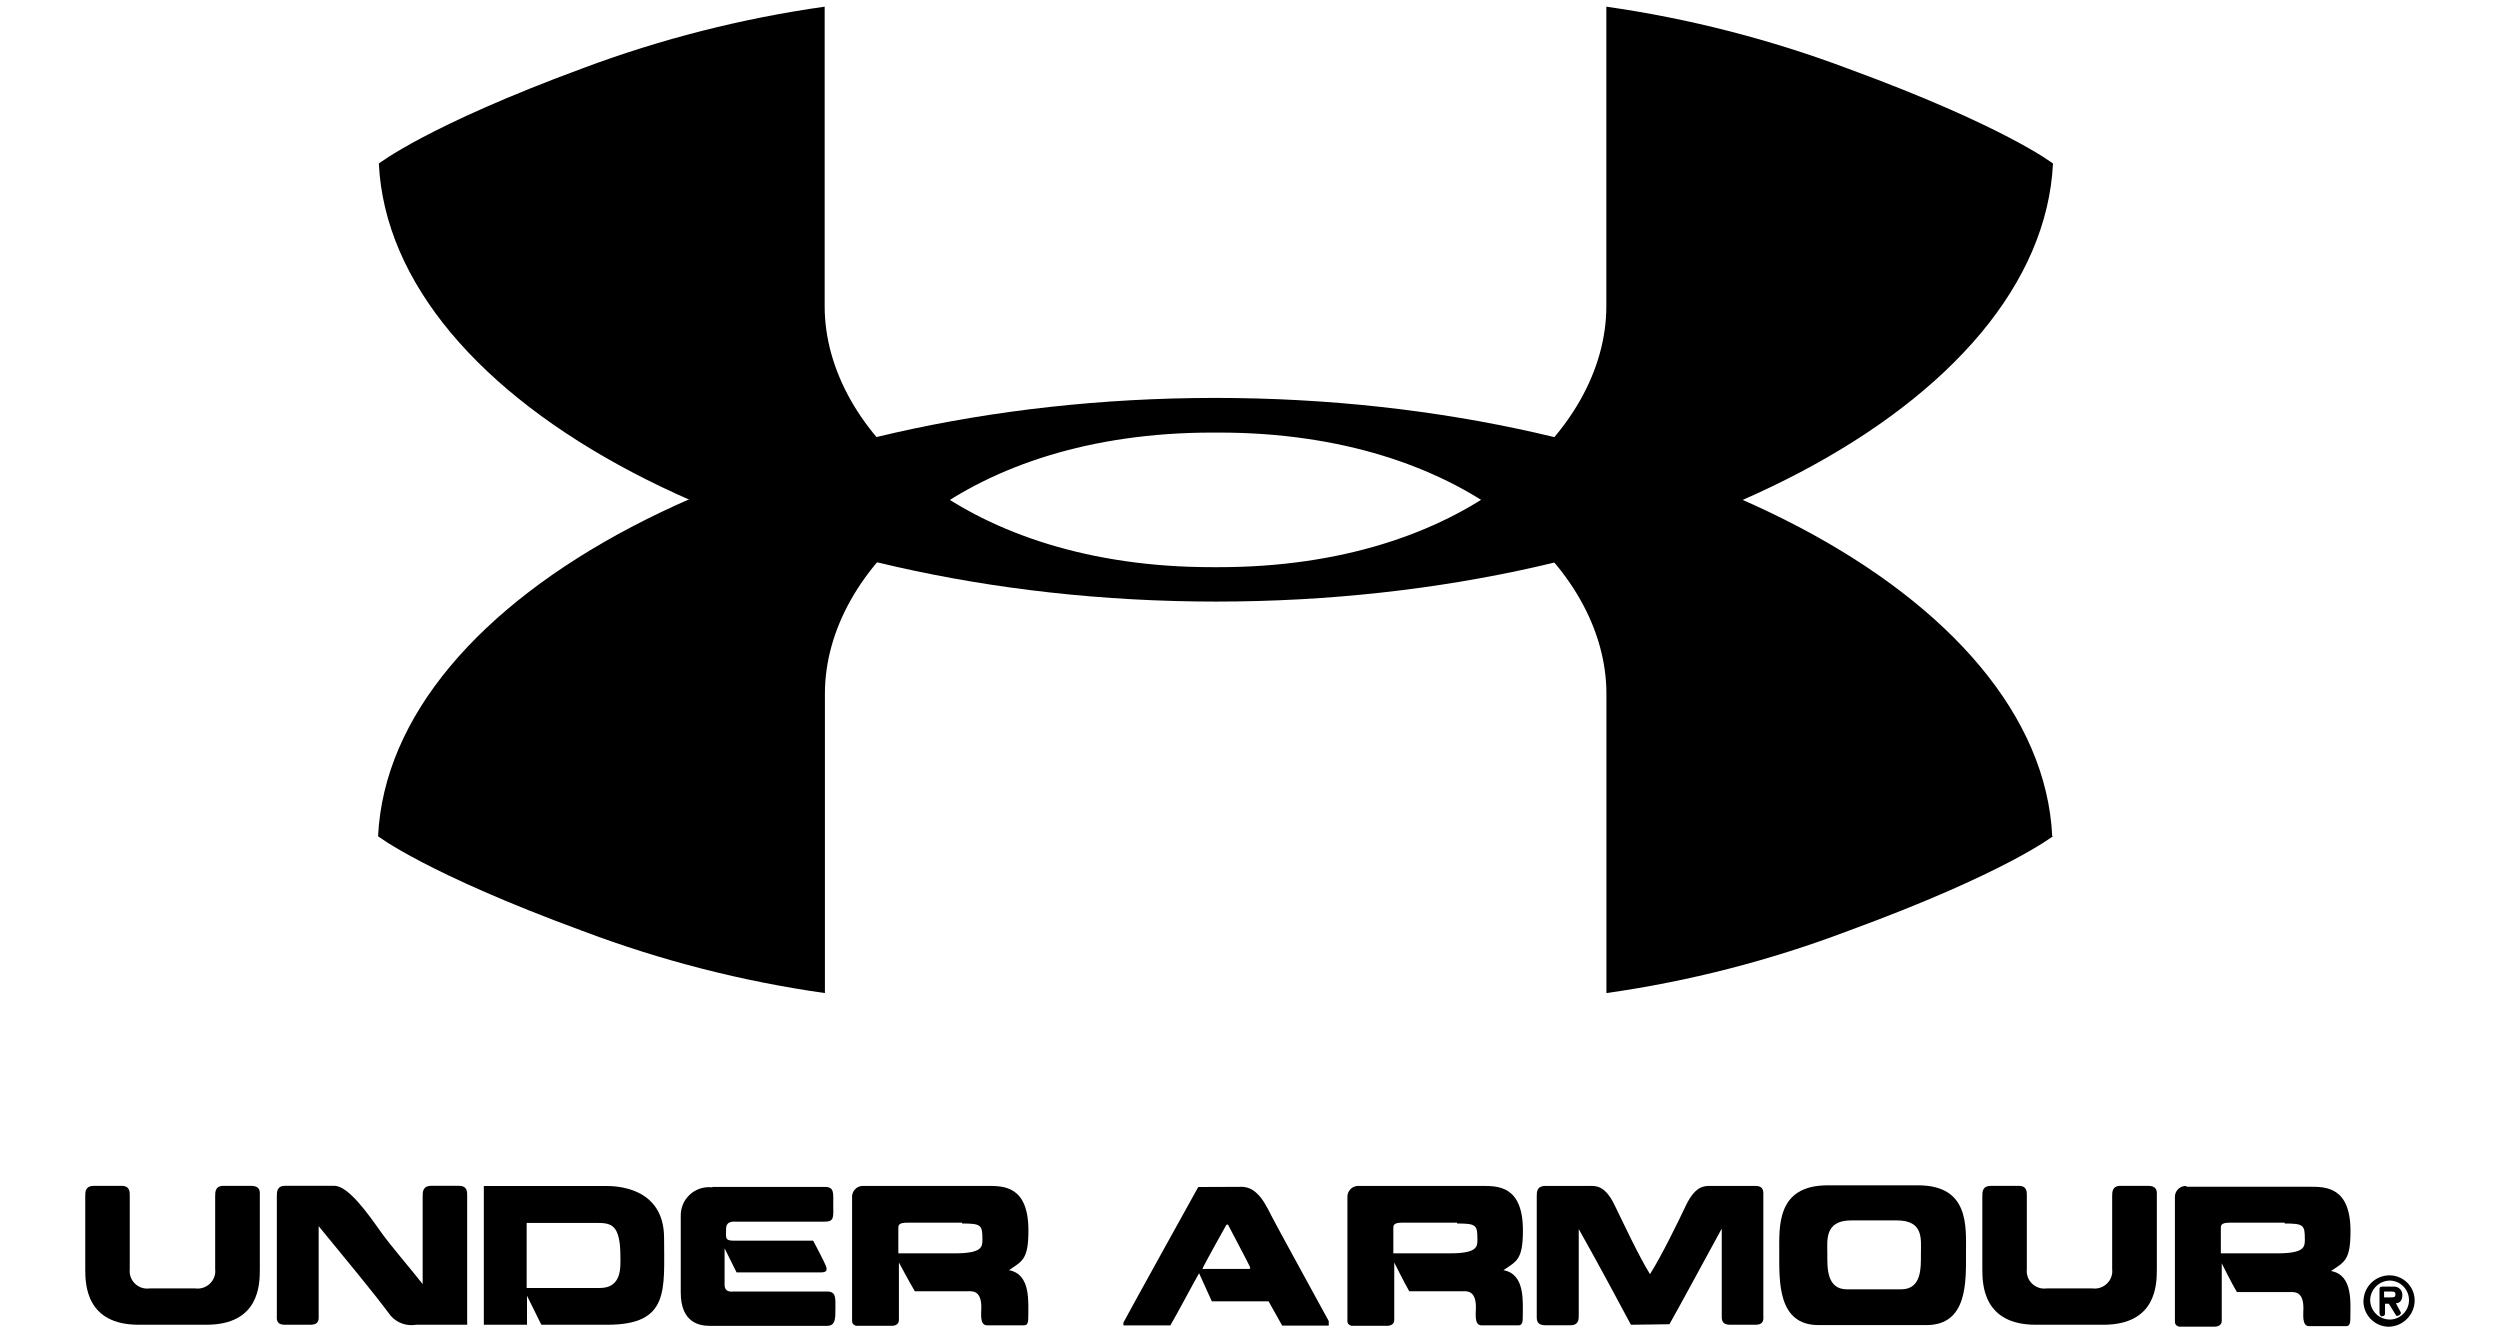
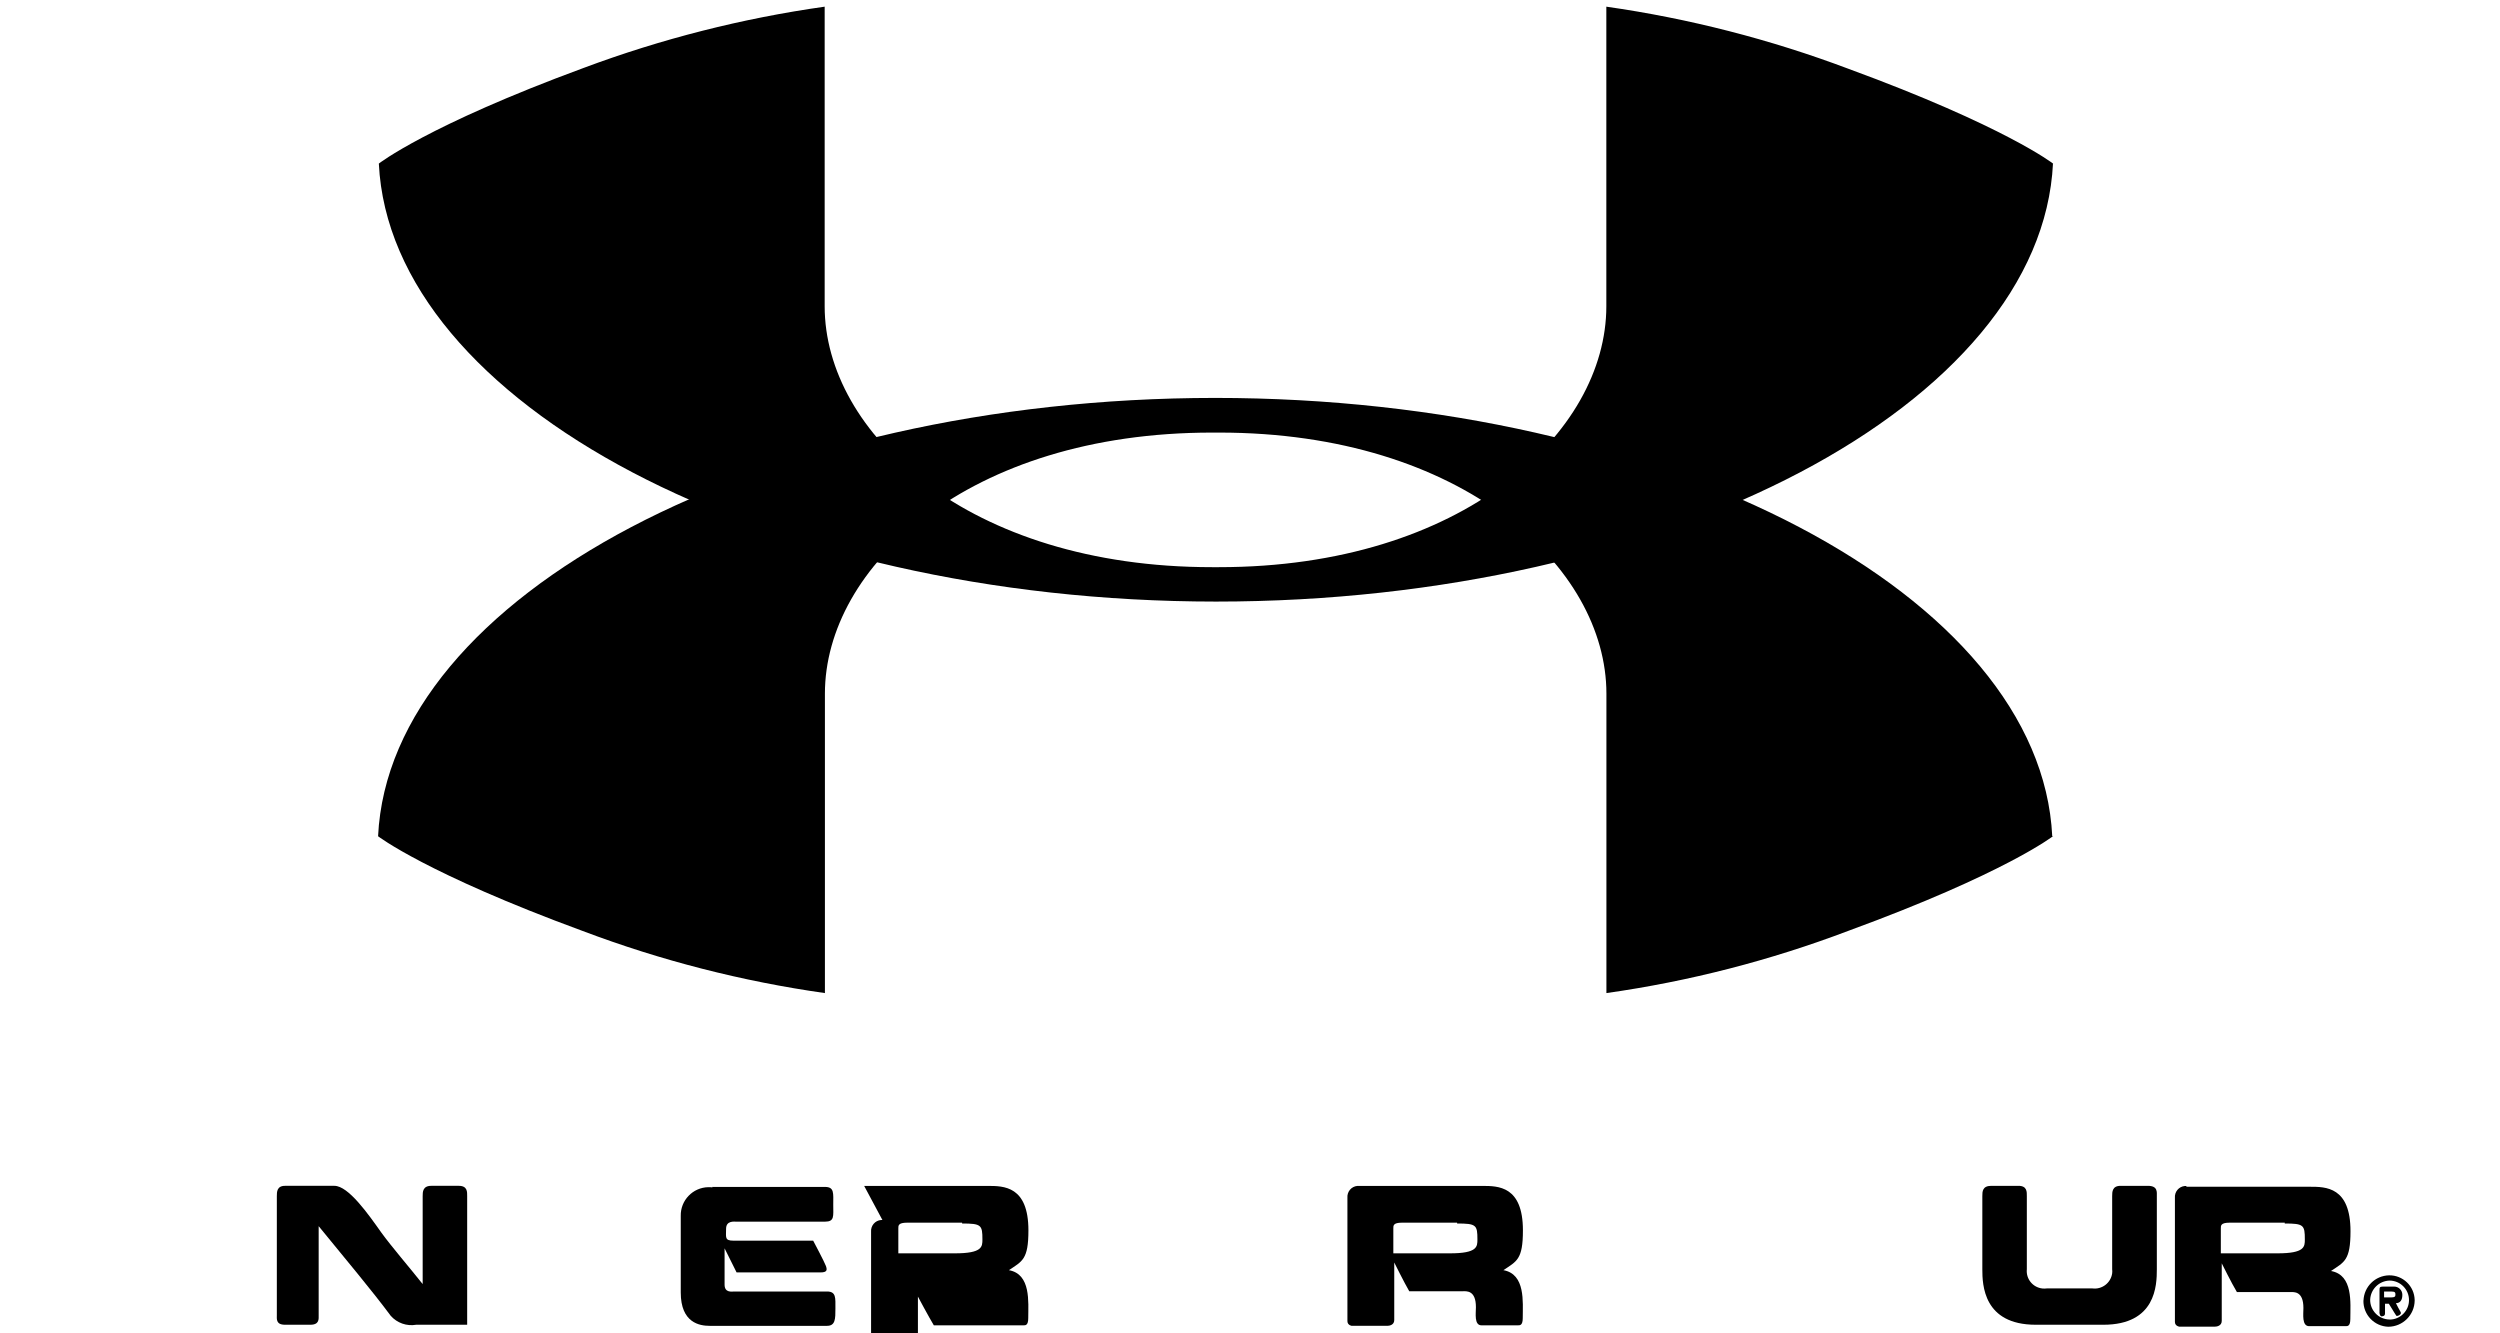
<svg xmlns="http://www.w3.org/2000/svg" id="_レイヤー_1" data-name="レイヤー 1" width="300" height="160" viewBox="0 0 300 160">
  <g id="UAロゴ">
    <path d="M246.38,19.64s-5.74-4.48-24.58-11.39c-9.38-3.53-19.12-6.03-29.04-7.45v35.95c0,15.18-17.23,31.31-46.49,31.31h-.82c-29.32,0-46.49-16.14-46.49-31.31V.8c-9.88,1.4-19.58,3.86-28.92,7.35-18.76,6.91-24.58,11.48-24.58,11.48,1.4,28.71,46.19,52.54,100.45,52.56h0c54.27,0,99.06-23.77,100.45-52.6" style="fill: #000; stroke-width: 0px;" />
    <path d="M246.39,100.32s-5.74,4.48-24.56,11.37c-9.38,3.56-19.12,6.07-29.06,7.48v-35.93c0-15.2-17.23-31.33-46.47-31.33h-.84c-29.32,0-46.47,16.14-46.47,31.33v35.93c-9.93-1.41-19.67-3.9-29.06-7.45-18.76-6.89-24.56-11.37-24.56-11.37,1.38-28.83,46.17-52.58,100.45-52.6h0c54.27,0,99.06,23.77,100.45,52.6" style="fill: #000; stroke-width: 0px;" />
-     <path d="M16.64,158.97c-6.3,0-6.41-4.82-6.41-6.66v-8.77c0-.54,0-1.24,1.07-1.24h3.27c1.05,0,1,.75,1,1.24v8.77c-.12,1.16.72,2.19,1.88,2.31.18.02.36.01.53-.01h5.47c1.15.15,2.21-.66,2.37-1.81.02-.16.02-.33,0-.49v-8.77c0-.5,0-1.24,1-1.24h3.29c1.19,0,1.07.75,1.07,1.24v8.77c0,1.91-.1,6.66-6.43,6.66h-8.12Z" style="fill: #000; stroke-width: 0px;" />
    <path d="M46.89,157.9c-2.22-2.99-5.4-6.78-8.65-10.76v10.66c0,.46.11,1.17-1,1.17h-3.04c-1.11,0-.98-.71-.98-1.17v-14.26c0-.5,0-1.24.98-1.24h5.93c1.68,0,4.06,3.39,5.63,5.61,1.23,1.7,3.45,4.27,4.96,6.18v-10.55c0-.5,0-1.24,1.03-1.24h3.31c1.05,0,1,.75,1,1.24v15.43h-6.11c-1.14.2-2.3-.21-3.06-1.07" style="fill: #000; stroke-width: 0px;" />
-     <path d="M71.98,154.56c2.68,0,2.47-2.55,2.47-3.71,0-3.94-1.09-4.1-2.87-4.1h-8.38v7.81h8.79ZM58.06,158.97v-16.65h14.68c.92,0,6.95,0,6.95,6.24s.69,10.41-6.81,10.41h-7.92l-1.72-3.48v3.48h-5.17Z" style="fill: #000; stroke-width: 0px;" />
    <path d="M85.44,142.43h13.55c1.15,0,1,.75,1,2.14s.17,2.03-1,2.03h-10.6c-.29,0-1.26-.15-1.26.86s-.19,1.42.88,1.42h9.57s1.38,2.6,1.53,3.04.19.77-.65.77h-10.07l-1.44-2.89v4.36c0,1.01.9.82,1.17.82h11.12c1.11,0,1.01.77,1.01,2.03s0,2.09-1.01,2.09h-14.09c-1.17,0-3.46-.34-3.46-4v-9.19c-.04-1.87,1.45-3.42,3.32-3.45.17,0,.34,0,.51.03" style="fill: #000; stroke-width: 0px;" />
-     <path d="M115.45,146.72h-6.58c-1.11,0-1.07.36-1.07.71v2.97h6.8c3.29,0,3.29-.8,3.29-1.67,0-1.72-.13-1.91-2.43-1.91M103.7,142.31h14.83c1.91,0,4.88,0,4.88,5.34,0,3.52-.75,3.69-2.34,4.77,2.66.48,2.32,3.83,2.32,5.74,0,.9-.33.88-.59.88h-4.35c-.92,0-.69-1.44-.69-2.18,0-2.07-1.15-1.91-1.59-1.91h-6.39c-.63-1.05-1.91-3.45-1.91-3.45v6.91c0,.59-.59.69-.82.69h-4.36c.25,0-.44,0-.44-.56v-14.8c-.06-.73.47-1.37,1.2-1.43.05,0,.11,0,.16,0" style="fill: #000; stroke-width: 0px;" />
-     <path d="M147.13,147.04c-.25.42-2.56,4.61-2.74,5s0,.23.25.23h5.09c.29,0,.34,0,.27-.23s-2.39-4.57-2.6-5.01c0-.11-.23-.11-.27,0M148.89,142.41c1.09,0,2.14.5,3.29,2.72.77,1.59,6.16,11.33,7.27,13.4v.54h-5.59l-1.63-2.91h-6.81l-1.53-3.37c-.42.69-2.68,4.96-3.45,6.26h-5.63v-.34c1.15-2.16,8.98-16.27,8.98-16.27l5.09-.02Z" style="fill: #000; stroke-width: 0px;" />
+     <path d="M115.45,146.72h-6.58c-1.11,0-1.07.36-1.07.71v2.97h6.8c3.29,0,3.29-.8,3.29-1.67,0-1.72-.13-1.91-2.43-1.91M103.7,142.31h14.83c1.91,0,4.88,0,4.88,5.34,0,3.52-.75,3.69-2.34,4.77,2.66.48,2.32,3.83,2.32,5.74,0,.9-.33.88-.59.88h-4.35h-6.39c-.63-1.05-1.91-3.45-1.91-3.45v6.91c0,.59-.59.69-.82.69h-4.36c.25,0-.44,0-.44-.56v-14.8c-.06-.73.47-1.37,1.2-1.43.05,0,.11,0,.16,0" style="fill: #000; stroke-width: 0px;" />
    <path d="M174.85,146.72h-6.6c-1.09,0-1.05.36-1.05.71v2.97h6.8c3.29,0,3.29-.8,3.29-1.67,0-1.72-.13-1.91-2.43-1.91M163.04,142.31h14.83c1.91,0,4.88,0,4.88,5.34,0,3.52-.75,3.69-2.34,4.77,2.66.48,2.32,3.83,2.32,5.74,0,.9-.34.88-.59.88h-4.36c-.9,0-.67-1.44-.67-2.18,0-2.07-1.15-1.91-1.59-1.91h-6.41c-.61-1.05-1.8-3.45-1.8-3.45v6.91c0,.59-.59.69-.82.69h-4.36c.23,0-.44,0-.44-.56v-14.8c-.06-.73.47-1.37,1.2-1.43.05,0,.11,0,.16,0" style="fill: #000; stroke-width: 0px;" />
-     <path d="M195.71,158.97c-1.11-2.09-4.17-7.79-6.26-11.48v10.37c0,.46,0,1.17-1,1.17h-2.99c-1.13,0-1.05-.71-1.05-1.17v-14.32c0-.5,0-1.23,1.05-1.23h5.19c.77,0,1.91-.17,3.1,2.3.94,1.91,2.89,6.11,4.25,8.29,1.38-2.18,3.39-6.3,4.33-8.29,1.21-2.47,2.3-2.3,3.16-2.3h5.15c1.07,0,.96.73.96,1.23v14.26c0,.46.15,1.17-.96,1.17h-3.02c-1.09,0-1.01-.71-1.01-1.17v-10.37c-2.09,3.83-5.13,9.46-6.28,11.48l-4.61.06Z" style="fill: #000; stroke-width: 0px;" />
-     <path d="M228.12,154.72c2.49,0,2.39-2.56,2.39-4.29s.36-3.98-2.89-3.98h-5.49c-3.22,0-2.85,2.43-2.85,3.98s-.15,4.29,2.35,4.29h6.49ZM218.22,159.01c-4.92,0-4.71-5.26-4.71-8.69,0-3.14-.34-8.04,5.74-8.08h10.93c6.16,0,5.74,4.96,5.74,8.08,0,3.43.23,8.69-4.75,8.69h-12.96Z" style="fill: #000; stroke-width: 0px;" />
    <path d="M244.29,158.97c-6.3,0-6.41-4.82-6.41-6.66v-8.77c0-.54,0-1.24,1.07-1.24h3.27c1.05,0,1,.75,1,1.24v8.77c-.12,1.16.72,2.19,1.88,2.31.18.02.36.01.53-.01h5.46c1.15.15,2.21-.66,2.37-1.81.02-.16.02-.33,0-.49v-8.77c0-.5,0-1.24,1-1.24h3.29c1.19,0,1.07.75,1.07,1.24v8.77c0,1.91-.1,6.66-6.43,6.66h-8.1Z" style="fill: #000; stroke-width: 0px;" />
    <path d="M274.17,146.72h-6.6c-1.11,0-1.07.36-1.07.71v2.97h6.81c3.27,0,3.27-.8,3.27-1.67,0-1.72-.13-1.91-2.41-1.91M262.36,142.41h14.82c1.91,0,4.88,0,4.88,5.34,0,3.52-.75,3.69-2.34,4.77,2.68.48,2.32,3.83,2.32,5.74,0,.9-.33.88-.59.88h-4.35c-.9,0-.69-1.44-.69-2.18,0-2.07-1.15-1.91-1.59-1.91h-6.39c-.63-1.05-1.82-3.45-1.82-3.45v6.91c0,.59-.59.69-.82.69h-4.36c.25,0-.44,0-.44-.56v-14.89c-.06-.73.47-1.37,1.2-1.43.06,0,.12,0,.18,0" style="fill: #000; stroke-width: 0px;" />
    <path d="M286.09,155.69h.84c.44,0,.52-.11.52-.31h0c0-.25,0-.4-.52-.4h-.84v.71ZM285.54,157.45v-2.56c0-.38,0-.5.42-.5h1.34c.54,0,.98.44.98.97,0,.02,0,.04,0,.06,0,.54-.23.96-.77.96.15.31.4.78.57,1.07s-.42.54-.52.44c-.38-.56-.63-1.05-.9-1.44h-.46v1.17c0,.31-.27.34-.42.34s-.25-.25-.25-.52M286.74,158.35c1.29,0,2.34-1.05,2.34-2.34s-1.05-2.34-2.34-2.34c-1.26.04-2.27,1.04-2.32,2.3-.01,1.3,1.03,2.36,2.33,2.37.02,0,.04,0,.06,0M283.62,156.06c.06-1.66,1.4-2.98,3.06-3.02,1.67-.03,3.05,1.3,3.08,2.97,0,.02,0,.04,0,.06-.02,1.73-1.43,3.13-3.16,3.14-1.69-.05-3.02-1.45-2.99-3.14" style="fill: #000; stroke-width: 0px;" />
  </g>
</svg>